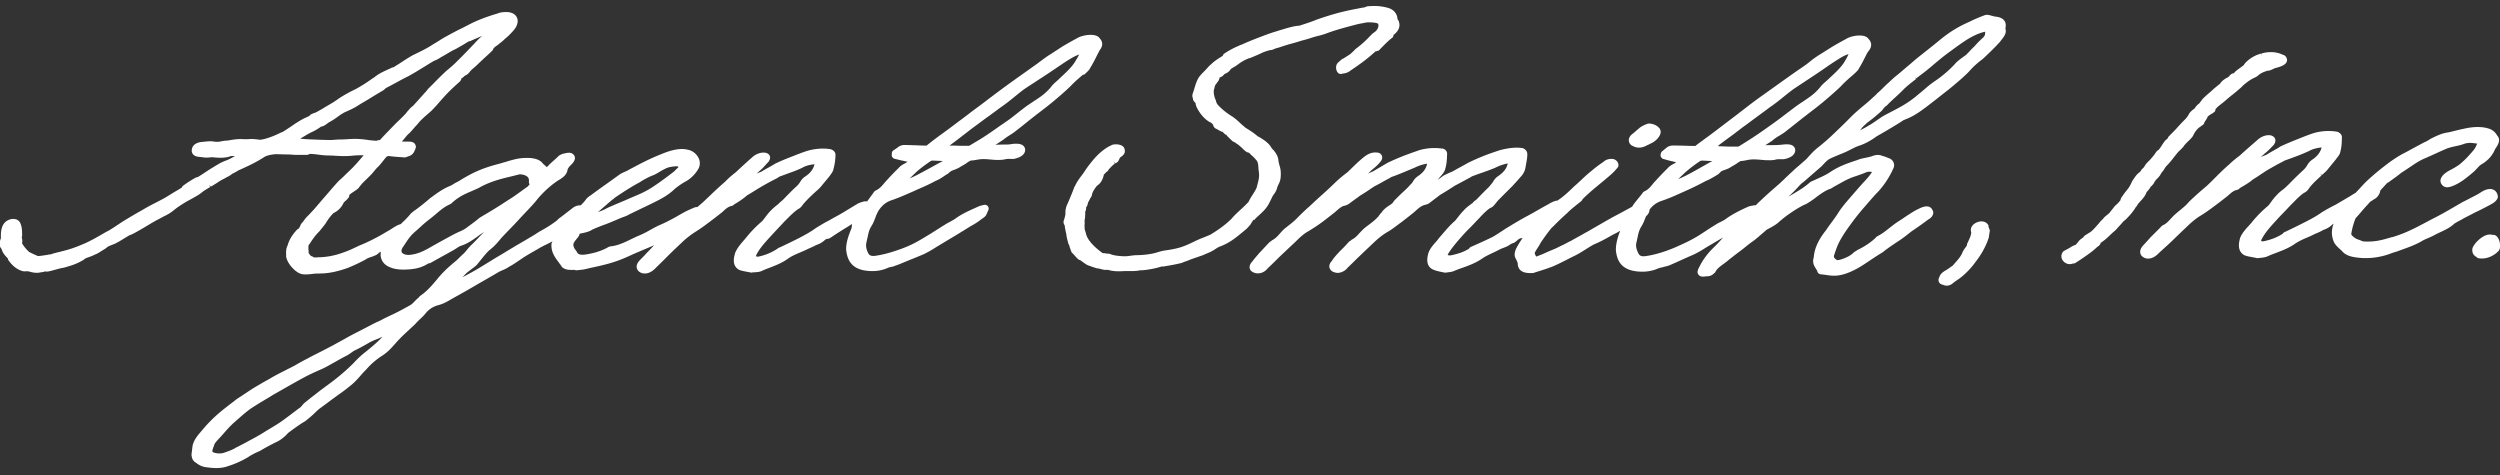
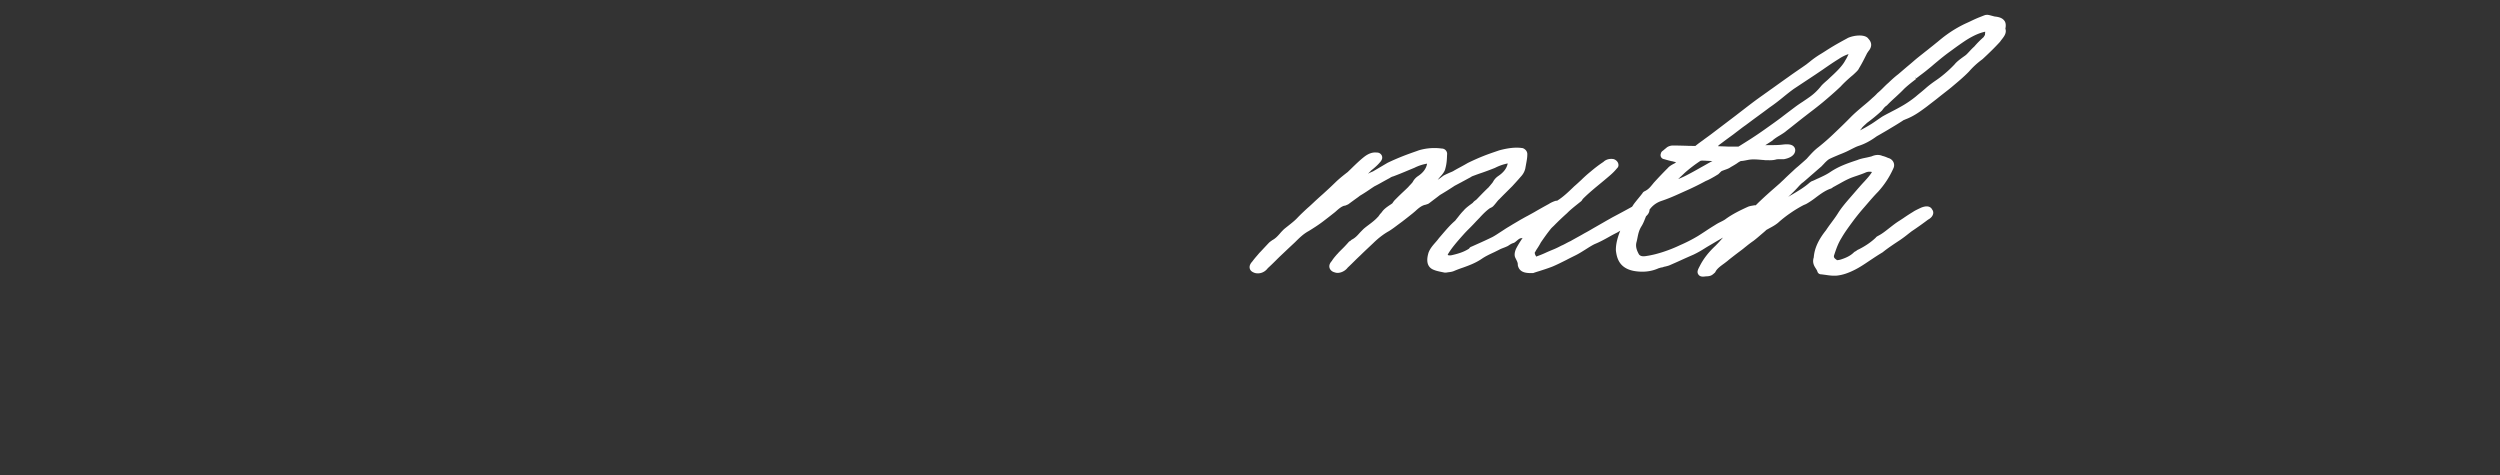
<svg xmlns="http://www.w3.org/2000/svg" width="200" height="38" fill="none">
  <rect width="100%" height="100%" fill="#333333" stroke="none" />
-   <path d="M159.089 18.078v-.016s-.016-.024-.016-.033c-.073-.145-.274-.386-.751-.298-.266.065-.484.218-.589.411a.543.543 0 00-.032.451c0 .025-.009.073-.009.089-.032.21-.137.427-.258.685l-.048.104s-.025.065-.025.081l-.016.105-.056.072c-.105.145-.226.298-.307.5-.105.274-.347.547-.598.83l-.169.193c-.057.04-.121.08-.186.129-.137.096-.282.201-.46.298-.226.145-.355.29-.404.45-.048.09-.137.267-.04.452a.38.38 0 00.299.193.76.76 0 00.323.08.735.735 0 00.428-.152c.193-.161.387-.29.581-.42a6.084 6.084 0 001.292-1.336 6.497 6.497 0 00.952-1.644.213.213 0 00.025-.104c.024-.04.056-.089.072-.17l.081-.523a.322.322 0 00-.032-.194 1.815 1.815 0 01-.081-.233h.024zm12.474-2.385a1.15 1.15 0 00.146-.274c0-.024.016-.04.024-.064a.11.11 0 00.032-.024l.089-.105a1.43 1.43 0 00.194-.274v-.016a.405.405 0 00.129-.113 1.04 1.04 0 00.162-.225.974.974 0 01.08-.13c.073-.096.121-.144.162-.184.056-.057.121-.121.234-.274l.024-.049a1.36 1.36 0 01.194-.274c.073-.088.097-.145.129-.193.024-.04.04-.072.097-.145.065-.08.105-.12.145-.161.041-.04.081-.08.146-.161.185-.21.258-.306.355-.435.056-.073.129-.161.258-.322.065-.09.146-.17.243-.258.096-.089.193-.186.282-.298a.175.175 0 00.04-.065.3.3 0 01.049-.056c.048-.056.073-.089.097-.113l.186-.185c.121-.113.25-.234.379-.42.153-.345.355-.595.614-.756.008 0 .024-.017.032-.024a.299.299 0 01.089-.065c.048-.032.145-.089.169-.217.033-.073.065-.105.097-.162a1.79 1.79 0 00.162-.273c0-.017.016-.04.016-.057.024-.024.056-.04.105-.08.08-.057.121-.089.169-.113.065-.032.129-.073.243-.161.08-.065.096-.13.096-.186 0 0 .017-.04.017-.056.048-.056.064-.072.129-.137l.04-.04.024-.024c.105-.089.17-.137.234-.186.097-.08.178-.137.356-.29.274-.241.428-.362.589-.491.154-.12.299-.242.59-.491.088-.073.129-.121.177-.17.049-.048.089-.088.186-.169l.105-.08c.056-.049.089-.073.186-.145a5.84 5.84 0 01.185-.121l.089-.049s.024-.016.04-.032c.138-.056.307-.137.453-.241.169-.17.387-.282.775-.403.048 0 .113 0 .201-.032.138-.049.202-.081.267-.113a.578.578 0 01.153-.065.417.417 0 00.121-.04h.025c.646-.17.742-.395.775-.491.04-.145 0-.234-.057-.347a.38.38 0 00-.266-.185c-.17-.089-.791-.363-1.704-.105l.049.186-.073-.178a2.75 2.75 0 00-.388.13c-.516.225-.92.603-1.001.789-.08.064-.218.169-.323.241-.234.17-.355.266-.411.339a6.766 6.766 0 00-.081.08c-.146 0-.234.097-.299.161-.04.049-.113.121-.178.178a.173.173 0 00-.105.04c-.331.201-.436.33-.484.427-.129.113-.202.169-.291.241-.08.065-.161.13-.315.266a4.428 4.428 0 01-.306.274c-.186.161-.356.306-.533.5l-.065.088c-.072.097-.137.186-.186.242-.129.089-.25.217-.331.354a1.084 1.084 0 01-.169.145 1.344 1.344 0 00-.258.25.154.154 0 00-.033.048 1.87 1.87 0 01-.307.444c-.218.209-.427.435-.678.716-.113.13-.234.25-.355.371l-.057.056c-.088.09-.169.178-.258.266a.212.212 0 00-.056.121l-.017.016c-.04.032-.072.065-.096.089-.009.008-.017.024-.025.032a.245.245 0 00-.097.08 6.192 6.192 0 00-.266.387 3.254 3.254 0 01-.242.339c-.121.048-.194.16-.283.298a.502.502 0 01-.072.096 4.827 4.827 0 01-.251.306 1.57 1.57 0 01-.194.202 1.91 1.91 0 00-.242.274l-.032.048c-.081.129-.129.218-.226.282-.032.024-.089.089-.097.129-.024.064-.121.145-.218.226a1.53 1.53 0 00-.129.12 3.267 3.267 0 00-.194.258c-.016.024-.04.056-.065.097a1.314 1.314 0 00-.177.314c-.024.048-.049.105-.121.225-.041.097-.17.258-.291.411-.105.13-.202.25-.266.355a.12.12 0 01-.017.04c-.024.024-.064.056-.096.121a.468.468 0 00-.073.21 2.384 2.384 0 01-.404.426c-.008.008-.024.017-.032.033-.073.08-.137.169-.234.29-.073.088-.146.185-.21.265a1.522 1.522 0 01-.202.178c-.121.096-.242.193-.315.306l-.048.048a1.686 1.686 0 00-.259.282l-.177.201c-.194.218-.428.492-.63.588l-.04.025s-.073.04-.105.072c-.146.08-.267.153-.315.258-.033.032-.065.048-.097.072a1.27 1.27 0 00-.242.202c-.089.113-.202.25-.291.346a.216.216 0 00-.097.024 1.477 1.477 0 00-.258.13l-.113.072c-.049.032-.097.056-.186.104-.081.04-.17.09-.291.162a.21.21 0 00-.048.04.577.577 0 00.048.79.68.68 0 00.485.209.642.642 0 00.242-.049c.064 0 .129 0 .178-.032.25-.145.476-.306.702-.459l.21-.145c.379-.266.646-.475.856-.685l.032-.024c.04-.024.097-.056.161-.129a.316.316 0 00.089-.177c.323-.21.557-.427.759-.628.121-.113.234-.226.38-.339.129-.12.169-.177.234-.25.032-.04.081-.088.137-.152.065-.065.121-.13.178-.194.064-.08.137-.169.282-.274.235-.225.574-.58.816-.974 0-.017.016-.024.016-.04a.615.615 0 00.161-.226c.105-.13.17-.202.235-.274.08-.089.169-.177.306-.37l.008-.017zm27.743.629c.161-.056.484-.298.524-.556v-.04c-.032-.339-.226-.484-.339-.54-.193-.097-.533-.129-1.065.226-.202.136-.517.29-.687.378-.121.065-.25.13-.387.202l-.065.032c-.121.064-.25.12-.371.193l-.582.338c-.468.274-.952.548-1.412.79-.259.129-.517.266-.776.403l-.072.04c-.307.161-.614.322-.921.475-.629.314-1.203.54-1.776.71h-.04c-.452.136-.824.24-1.187.297a4.717 4.717 0 01-1.122.04 5.09 5.09 0 00-.315-.128 1.163 1.163 0 01-.388-.194c-.218-.185-.25-.233-.202-.386.057-.37.162-.733.315-1.12 0-.008.024-.04.057-.073.137-.153.274-.306.436-.5.137-.16.282-.33.428-.482l.25-.282.089-.057c.121-.072.234-.153.355-.225.137-.089.363-.387.363-.612.17-.194.347-.38.517-.572.016-.009.024-.025.04-.033.016-.016.041-.04.057-.04a.2.2 0 00.089-.048c.113-.089.234-.17.355-.258.226-.161.452-.33.638-.484.234-.145.444-.29.662-.434.395-.266.767-.524 1.171-.693.282-.121.557-.25.831-.37l.041-.017c.323-.153.662-.306.976-.435.227-.08.461-.129.679-.177.258-.057.5-.113.718-.202.323-.088.574-.056.848-.016.057.008.113.016.145.016-.016.025-.032.065-.056.105a1.553 1.553 0 01-.315.508c-.347.41-.654.725-.961.982-.218.186-.492.339-.791.5-.089.048-.186.097-.283.161-.226.145-.492.363-.541.677 0 .048 0 .088.008.137.049.169.146.29.275.362.21.113.444.049.63-.016.662-.234 1.243-.733 1.711-1.128.105-.088.202-.193.307-.306.105-.113.21-.234.315-.298.436-.258.719-.524.937-.878.072-.105.121-.201.153-.282.032-.064.049-.113.105-.185.129-.194.428-.645.097-.983a1.155 1.155 0 00-.646-.548c-.557-.185-1.259-.177-2.075.016-.186.033-.388.089-.597.137-.227.057-.485.13-.719.161-.412.073-.783.242-1.187.443-.089.04-.161.089-.234.137-.105.065-.21.13-.371.194-.307.16-.606.322-.905.483-.29.161-.589.322-.904.483-.452.258-.896.556-1.397.951a21.1 21.1 0 00-1.275 1.071c-.235.21-.453.451-.646.661-.122.137-.259.274-.364.387-.161.096-.323.201-.484.298l-1.139.668c-.379.186-.694.363-1.073.588-.364.274-.848.532-1.268.75-.557.282-1.058.531-1.671.821a.38.38 0 00-.202.153c-.517.339-1.009.484-1.478.596-.137.033-.226 0-.25-.032 0 0 0-.04.048-.129.251-.5.703-1.007 1.187-1.53a16.3 16.3 0 01.533-.564c.186-.194.372-.387.533-.564l.266-.266c.283-.29.55-.564.856-.773a.865.865 0 00.348-.282 4.14 4.14 0 01.411-.5c.202-.21.436-.419.654-.62l-.129-.145.162.113c.129-.113.25-.226.387-.363.113-.137.226-.274.355-.435l.073-.088c.089-.105.17-.21.275-.339.032-.04.064-.088.096-.128.113-.145.251-.315.275-.476.113-.395.129-.805.129-1.12a.4.4 0 00-.105-.346.549.549 0 00-.371-.185 4.217 4.217 0 00-1.809.137c-.395.129-.775.282-1.195.45l-.105.041c-.42.17-.839.338-1.324.564-.177.12-.379.234-.581.346l-.032.016c-.178.105-.372.21-.525.315-.178.064-.323.12-.452.185.105-.097.21-.185.314-.282.194-.153.348-.298.493-.451l.234-.242c.065-.088.202-.29.113-.507-.089-.21-.307-.258-.387-.274-.339-.04-.735.104-1.042.394l-.379.33c-.331.29-.679.589-.977.87-.364.275-.638.5-.905.758-.387.33-.734.677-1.082 1.023-.234.234-.476.483-.718.701-.509.427-.937.806-1.413 1.265-.178.233-.436.435-.694.652a7.53 7.53 0 00-.38.323c-.137.112-.258.25-.363.362-.186.201-.339.37-.557.483 0 0-.041.024-.049.024a.72.72 0 00-.218.186l-.823.822c-.154.185-.364.402-.574.636l-.064.072c-.145.202-.194.387-.145.564.032.113.121.266.387.37.073.017.153.033.226.033.38 0 .67-.242.848-.427.161-.153.323-.298.484-.443l.049-.048c.185-.161.363-.33.541-.5l.282-.274c.251-.241.501-.483.767-.733.356-.346.775-.74 1.228-1.007.355-.217.71-.467 1.082-.749l.088-.064c.307-.234.622-.468.953-.733l.089-.073c.21-.193.436-.395.702-.443a.278.278 0 00.113-.048c.041-.024.073-.057.121-.097l.017-.016c.331-.193.742-.427 1.033-.685.21-.12.404-.25.589-.378.186-.121.372-.25.574-.371.403-.234.815-.467 1.259-.693.089-.056.17-.088.299-.129.129-.048.266-.096.396-.145.419-.153.847-.314 1.34-.54.315-.185.686-.257 1.025-.298-.08.38-.339.71-.775 1a1.276 1.276 0 00-.355.394 1.71 1.71 0 01-.412.492c-.307.29-.67.636-1.017.998l-.307.299c-.081.072-.17.153-.283.233a3.02 3.02 0 00-.436.395 4.488 4.488 0 00-.444.54 3.2 3.2 0 01-.242.314 9.44 9.44 0 00-1.332 1.353c-.073.089-.162.185-.242.274-.259.282-.525.58-.67.943-.081.306-.275 1.015.306 1.37.008 0 .041.023.049.023.194.08.428.113.662.161.097.017.194.033.283.057.04.008.088.016.121.008l.169-.016c.234-.024.452-.049.646-.145.21-.097.428-.177.646-.258.501-.193 1.025-.387 1.526-.741.307-.202.622-.347.969-.492a8.13 8.13 0 00.476-.217c.097-.049.202-.097.323-.145.121-.049.234-.105.372-.177.056-.04.121-.065.201-.097.097-.04.202-.08.283-.137.129-.064.226-.153.307-.226.056-.048.097-.088.137-.104-.194.531-.178 1.039.057 1.53.121.202.282.347.444.5.064.056.129.12.169.153.347.443 1.009.523 1.607.564.759.04 1.566-.08 2.309-.363.081-.04.21-.072.331-.113.081-.024.162-.048.25-.08.13-.048.259-.097.396-.145.42-.153.945-.338 1.461-.628.146-.097.34-.178.558-.274a5.6 5.6 0 00.54-.258c.138-.073.275-.137.445-.218.379-.177.775-.362 1.081-.66.194-.13.388-.226.598-.338.186-.113.371-.202.557-.299.153-.08.307-.153.428-.225a24.44 24.44 0 001.397-.71l-.008-.007zm.355 2.521a.401.401 0 00-.218-.056h-.057a.783.783 0 00-.306-.017c-.509.057-1.155.701-1.284 1.096-.065.403.137.588.299.677.121.137.282.137.5.137.452 0 1.001-.266 1.316-.637.008-.016.041-.056.041-.072.121-.29.04-.919-.291-1.12v-.008zM86.73 5.978c.049-.048.097-.089.146-.137.137-.129.282-.258.339-.403.25-.403.444-.805.646-1.208.048-.065.072-.137.097-.193.202-.242.363-.605.008-.983-.25-.387-1.163-.298-1.671-.065l-.049.024c-.315.17-.71.387-1.066.597-.194.112-.38.233-.573.362l-.048.032c-.154.097-.3.194-.444.29-.34.202-.614.411-.92.637l-.203.153c-.218.16-.444.314-.67.475l-.04.032c-.25.178-.493.347-.727.516-.388.274-.767.548-1.146.822l-.25.185c-.283.21-.566.419-.849.636l-.056.04c-.162.121-.315.242-.476.363l-.493.37c-.299.218-.59.436-.88.661-.202.153-.412.314-.622.467-.25.186-.5.379-.75.564-.162.121-.332.242-.493.363l-.057.04c-.153.113-.306.218-.452.33-.315.234-.621.468-.904.701-.266 0-.54-.008-.84-.024-.323-.008-.646-.024-.969-.024a.834.834 0 00-.54.225l-.3.202a.28.28 0 00-.128.201c0 .024 0 .065-.008.13a.305.305 0 00.234.345l.105.025c.226.056.468.12.63.145.104.032.193.048.29.056-.048.04-.089.072-.137.105-.226.113-.42.225-.557.386-.372.363-.743.75-1.106 1.16l-.049.057c-.202.242-.363.435-.678.596-.04.024-.145.072-.202.193l-.266.363-.04.056-.195.266a1.129 1.129 0 00-.234 0s-.403.097-.581.218l-.573.346c-.186.113-.364.226-.557.338-.186.113-.38.218-.574.323-.193.104-.387.217-.557.314-.25.12-.46.25-.686.386l-.065.04a4.795 4.795 0 00-.29.178c-.347.258-.8.507-1.236.741-.54.274-1.017.508-1.639.798a.385.385 0 00-.185.104 4.305 4.305 0 01-1.47.62c-.129.033-.226 0-.25-.032 0 0 0-.032.048-.12.243-.492.71-1.008 1.171-1.507.17-.185.34-.37.517-.556.178-.193.363-.378.517-.556l.21-.21c.298-.297.58-.58.904-.805.153-.064.234-.169.298-.241l.033-.04c.105-.154.266-.323.412-.476.226-.233.476-.467.726-.693l.049-.04c.089-.08.177-.161.274-.266l.695-.838.072-.096c.113-.161.25-.339.275-.508a4.42 4.42 0 00.161-1.087.417.417 0 00-.105-.339.57.57 0 00-.38-.185c-.532-.08-1.194-.024-1.767.145-.453.145-.889.322-1.3.483-.396.153-.8.315-1.268.54-.177.113-.38.226-.565.33a7.252 7.252 0 00-.557.323 4.202 4.202 0 00-.363.145c.08-.073.161-.145.234-.218.177-.137.306-.282.436-.427.072-.08.137-.153.258-.274.08-.113.21-.29.121-.5-.08-.2-.29-.24-.38-.257-.347-.04-.742.105-1.033.379-.42.37-.888.797-1.308 1.192a7.433 7.433 0 00-.864.765c-.42.363-.807.725-1.178 1.08-.202.193-.412.394-.614.58l-.412.354c-.048 0-.105 0-.161.016-.017 0-.057.016-.081.024-.242.105-.493.21-.76.347l-.233.129c-.59.338-1.195.684-1.841.95-.259.121-.5.258-.735.387a7.324 7.324 0 01-1.01.491c-.16.073-.322.154-.492.234-.492.242-1.009.483-1.526.556a.679.679 0 00-.347.105c-.549.306-1.114.443-1.55.523-.646.13-.807 0-.872-.113a1.577 1.577 0 00-.161-.241.79.79 0 01-.081-.121c-.105-.242-.121-.37.137-.669.024-.04.057-.072.089-.113.056-.064.105-.128.145-.193a.231.231 0 00.04-.153s.041-.04.21-.064c0 0 .04-.008.049-.008.283-.065.549-.13.759-.274.274-.13.565-.242.864-.355l.323-.12a33.5 33.5 0 001.082-.452l.185-.072c.186-.065.372-.13.501-.218.323-.16.638-.306.945-.459l.274-.129c.267-.129.541-.258.824-.402.524-.258 1.082-.556 1.55-1 .234-.209.565-.443.864-.612a2.692 2.692 0 001.041-.974.922.922 0 00.081-.903 1.235 1.235 0 00-.912-.709c-.719-.169-1.55.137-2.116.371a17.37 17.37 0 00-1.283.572c-.243.12-.485.242-.719.37l-.54.282c-.106.073-.243.13-.38.194-.09.04-.17.072-.291.137-.234.16-.468.33-.702.5l-.517.37c-.412.29-.824.588-1.203.87a1.412 1.412 0 00-.347.29c-.113.177-.283.346-.436.5a.958.958 0 00-.606.184c-.13.097-.258.202-.42.323-.194.153-.404.314-.597.459-.105.064-.17.137-.242.201a.954.954 0 01-.162.137c-.38.282-.816.548-1.308.814-.25.17-.484.314-.791.491-.234.145-.477.282-.735.435a14.16 14.16 0 00-.59.347l-.363.217c-.315.194-.637.387-.952.572-.202.121-.396.242-.59.363l-.056.032c-.218.137-.444.274-.67.41-.412.25-.856.492-1.252.702l-.121.064c.048-.048.089-.097.137-.145a2.26 2.26 0 01.46-.403c.057-.056.138-.113.227-.177.137-.105.282-.21.363-.322.097-.113.186-.226.282-.347.235-.29.453-.572.719-.805.355-.266.606-.572.832-.838l.056-.072c.194-.21.388-.411.581-.613l.049-.048c.17-.177.347-.355.517-.54l.315-.338c.201-.218.403-.435.605-.645.29-.306.63-.66.904-1.023.517-.588 1.034-1.055 1.623-1.442.307-.169.662-.418.727-.813.024-.145.153-.298.363-.492.097-.12.267-.314.226-.547a.399.399 0 00-.177-.258c-.178-.137-.404-.089-.59-.049l-.161.033c-.218.072-.355.153-.412.225-.105.105-.218.202-.323.298-.113.097-.226.202-.363.33-.065.073-.13.146-.226.226a2.01 2.01 0 00-.194-.185.724.724 0 01-.113-.105c-.242-.33-.678-.41-1.001-.443h-.04a4.15 4.15 0 00-1.05.072 8.758 8.758 0 00-.864.234c-.202.056-.412.121-.622.177-.678.178-1.227.363-1.703.58-.574.25-1.123.588-1.535.838a2.764 2.764 0 00-.38.21 1.051 1.051 0 01-.225.12c-.573.234-1.017.556-1.453.879l-.146.104a16.895 16.895 0 01-1.122.902l-.049.033c-.105.072-.21.153-.363.282a6.365 6.365 0 01-.694.733l-.113.12c-.137.04-.283.097-.444.194-.13.072-.194.12-.259.161a4.846 4.846 0 01-.29.177l-.138.08s-.072.041-.153.09c-.38.233-.815.459-1.163.628a9.63 9.63 0 01-.67.306l-.04.016c-.178.072-.347.153-.517.234a8.83 8.83 0 01-1.413.547 5.94 5.94 0 01-1.47.226c-.056 0-.088 0-.129.008-.064.008-.282.008-.322-.024a.276.276 0 00-.146-.073c-.04-.008-.097-.064-.226-.25v-.064c0-.064 0-.137-.016-.201v-.331c.049-.072.097-.145.153-.225.194-.298.42-.628.727-.918.065-.089.137-.17.218-.274.105-.13.218-.266.307-.403a4.34 4.34 0 01.54-.725.545.545 0 01.138-.097 1.642 1.642 0 00.727-.773c.064-.089.097-.113.153-.161a1.71 1.71 0 00.234-.242.259.259 0 00.065-.153c.016-.08.016-.097.08-.145.098-.08.194-.137.308-.217a3.78 3.78 0 00.306-.218c.016-.016.057-.048.065-.064.08-.121.266-.339.339-.42a.215.215 0 00.048-.04c.049-.056.13-.129.235-.233.193-.185.411-.403.532-.548l.105-.129c.073-.088.105-.129.21-.242.178-.16.307-.33.452-.507.09-.113.178-.234.3-.363.023-.032.128-.072.193-.072.218.04.807.089 1.074.097.145.04.315.016.46-.065a.71.71 0 00.541-.507c.13-.202.08-.363.04-.435-.12-.242-.395-.242-.621-.242-.226 0-.34 0-.453-.008l.017-.024c.097-.097.177-.194.258-.298.097-.121.186-.234.347-.363.113-.12.21-.234.331-.37.09-.105.178-.202.299-.33.242-.315.54-.573.84-.83.097-.081.185-.162.29-.258.348-.355.485-.524.654-.717.121-.137.259-.298.509-.564.283-.306.759-.75 1.074-1.023a.62.62 0 00.153-.266V6.26c.049-.024.138-.065.21-.153 0-.008.016-.016.024-.032a1.04 1.04 0 00.218-.121c.121-.089.17-.161.21-.21.016-.016.024-.04.057-.072a2.98 2.98 0 01.274-.25c.065-.056.138-.12.267-.242.411-.394.525-.499.783-.733l.371-.346a.49.49 0 00.146-.234c.129-.129.193-.169.274-.225a1.96 1.96 0 00.242-.194c.122-.08.291-.233.404-.346.234-.185.468-.419.703-.693.282-.338.37-.676.266-.966-.089-.242-.323-.411-.63-.46-.226-.04-.702-.024-.96.105-.816.234-1.631.548-2.245.87-.29.153-.485.25-.646.33l-.073.033c-.274.137-.476.241-.993.523-.371.202-.517.29-.71.42-.105.064-.234.144-.453.273-.444.298-.936.54-1.42.773l-.186.089a15.57 15.57 0 00-.88.54l-.033.024c-.17.113-.355.225-.662.419a.381.381 0 00-.137.032c-.121.064-.242.113-.363.17-.29.136-.598.273-.92.507a.244.244 0 00-.065.064c-.226.137-.355.234-.485.322a9.108 9.108 0 01-.654.42 6.606 6.606 0 01-.654.354c-.161.08-.347.177-.694.378a6.801 6.801 0 00-.549.355c-.13.088-.25.177-.517.33l-.412.242c-.193.12-.314.193-.678.395a.798.798 0 01-.186.08c-.064.024-.145.048-.274.113a.312.312 0 00-.13.12c-.104.057-.177.09-.25.122-.12.056-.25.112-.484.25a8.591 8.591 0 00-.646.418l-.04.024c-.234.161-.493.33-.751.492-.04 0-.073.016-.113.032-.622.322-1.365.572-1.704.58-.177-.032-.637-.089-.888-.048h-.428c-.395-.033-.864.04-1.235.112h-.137l-.242.033c-.275.056-.46.096-.776.04-.234-.04-.565 0-.856.032l-.169.016c-.541.097-.67.403-.694.58a.47.47 0 00.08.379c.113.153.3.201.485.225.072 0 .153.017.25.025.113.016.234.032.34.032.136 0 .21-.008.282-.016.056 0 .105-.016.194-.008h.072c.412.04.92.08 1.373-.08.064-.033.089-.025.153-.025h.219c-.073.048-.162.097-.275.161-.226.12-.356.17-.477.217a3.467 3.467 0 00-.605.29c-.5.299-.719.436-.993.62-.162.106-.34.226-.63.404a.368.368 0 00-.162.04 8.97 8.97 0 00-1.025.66.366.366 0 00-.089.137c-.194.121-.315.194-.436.266l-.072.04c-.138.081-.291.178-.566.347-.226.145-.516.298-.904.5-.266.136-.573.29-.912.483-.259.153-.428.25-.59.338a52.3 52.3 0 00-.928.548c-.355.21-.533.338-.719.459-.185.12-.355.242-.718.46-.194.096-.259.136-.372.2l-.226.13c-.347.2-.735.427-1.292.684-.605.258-1.17.484-1.913.653a.497.497 0 00-.097.04h-.057c-.185.048-.298.073-.492.129-.024 0-.049.016-.065.024a.995.995 0 01-.177.048.882.882 0 00-.218.033c-.04.008-.065.016-.121.016-.17.032-.485.072-.63.08-.17-.072-.485-.217-.695-.322a2.888 2.888 0 01-.573-.693c0-.024.008-.056.008-.088a.808.808 0 00-.04-.395.462.462 0 00.032-.113c.008-.064 0-.129 0-.177 0-.427-.064-.967-.403-1.12-.21-.096-.477-.08-.711.032a.934.934 0 00-.5.613c-.081.225-.09.547-.081.838-.065.152-.138.434-.073.652.04.105.089.161.13.21.064.273.241.49.5.757 0 .056.024.104.056.153.226.314.606.74 1.187.87.065.016.121 0 .186 0h.194l.088.024c.25.064.558.153.977.048.113 0 .194-.032.243-.048.032-.008.04-.008.064-.016.137.056.372-.016 1.066-.21.113-.032.178-.04.25-.056.073-.016.146-.024.291-.064l.13-.04c.33-.097.75-.218 1.291-.532a.268.268 0 00.113-.097l.048-.024c.049-.024.097-.049.154-.073a4.36 4.36 0 00.702-.282c.097-.032.17-.08.331-.177l.033-.024c.08-.049.193-.121.347-.21.08-.056.129-.088.17-.128.056-.049.096-.09.613-.282.323-.162.46-.25.622-.347.105-.064.218-.137.428-.258a.215.215 0 00.048-.04c.065-.024.113-.048.153-.064.13-.057.227-.089.46-.226.38-.21.525-.298.743-.427.122-.072.259-.153.485-.29.315-.185.452-.258.622-.346.113-.057.234-.121.436-.234a.677.677 0 00.153-.072c.032-.016.08-.049.162-.089.25-.153.363-.25.484-.346.089-.073.186-.145.371-.274.097-.065.428-.282.751-.46.331-.177.34-.185.678-.378.218-.129.315-.21.396-.274.073-.056.145-.113.299-.21.17-.104.274-.16.363-.217l-.097-.17.145.138c.138-.073.25-.145.533-.322.138-.105.315-.202.46-.274.106-.057.202-.105.283-.161.17-.065.323-.178.46-.282l.025-.016s.032-.008.048-.016c.145-.073.21-.113.29-.162.057-.032.106-.064.21-.112l.186-.081c.541-.25 1.163-.532 1.833-.975.267-.12.533-.16.751-.185.194-.016.452 0 .735.008.097 0 .194 0 .29.008.138 0 .267 0 .404.016.089 0 .178.016.283.016h.872c.097 0 .177-.04.266-.08h.016c.331.016.509.04.678.064.202.024.404.057.824.065.17 0 .34.008.541.024.21.008.428.024.646.024.347 0 .525-.016.694-.032.162-.016.315-.033.63-.033h.266c-.113.137-.201.234-.29.339a10.263 10.263 0 01-.945.999l-.04.04c-.065.064-.146.137-.259.25-.12.12-.201.193-.266.25-.105.096-.194.169-.38.378-.258.29-.37.419-.508.58-.097.113-.202.242-.388.451-.21.242-.323.37-.436.508-.113.129-.218.258-.452.523-.161.178-.218.234-.307.33l-.185.194c-.146.137-.25.274-.331.387a1.68 1.68 0 01-.17.21.307.307 0 00-.089.152c-.016.032-.032.073-.048.113a.682.682 0 00-.08.145s-.017.016-.066.04a.483.483 0 00-.08.057c-.38.394-.646.83-.76 1.264-.128.25-.128.484-.12.725v.178s0 .024.008.04c.097.387.347.757.759 1.104l.064.04c.178.145.42.233.638.233.315 0 .476-.016.638-.04.145-.016.274-.032.557-.032.88 0 1.631-.226 2.26-.443a14.2 14.2 0 001.406-.66c.202-.138.323-.17.468-.218.04-.016.08-.024.145-.049.049-.024.081-.032.113-.048.065-.024.113-.04.226-.113a.373.373 0 00.13-.12l.161-.097v.064c-.08.508.202.975.719 1.176.484.218 1.073.21 1.542.178.46-.033 1-.121 1.542-.476a.404.404 0 00.202-.056c.476-.266.952-.532 1.405-.781l.363-.202c.105-.056.194-.12.29-.177.122-.08.235-.161.348-.193.525-.17.928-.46 1.332-.75.121-.088.242-.177.363-.257.057-.04.113-.073.162-.113a16.4 16.4 0 01-.396.41l-.089.097c-.137.145-.266.282-.395.411a4.377 4.377 0 00-.5.532c-.09.105-.17.21-.267.298-.113.105-.218.201-.315.298-.13.129-.25.25-.396.363-.63.523-1.057.95-1.429 1.417-.347.411-.775.927-1.316 1.29a.513.513 0 00-.073.064l-.024.032c-.04.048-.048.056-.064.072a2.933 2.933 0 00-.323.307c-.105.104-.202.209-.307.265l-.04.025c-.372.201-.751.419-1.13.604-.138.072-.284.137-.42.201-.275.129-.542.258-.792.395-.08.04-.161.08-.258.12a7.54 7.54 0 00-.444.218c-.259.137-.525.274-.808.42-.452.233-.92.466-1.364.724-.121.065-.243.137-.364.201l-.105.057c-.145.08-.298.161-.436.242-.355.185-.71.37-1.073.555-.348.178-.703.355-1.042.54-.307.153-.622.33-.928.508l-.13.072c-.185.097-.38.194-.573.29l-.089.049c-.428.217-.872.434-1.275.684-.501.274-.953.54-1.405.814l-.97.644a3.582 3.582 0 00-.484.347l-.185.137c-.372.29-.727.556-1.066.854a10.91 10.91 0 00-1.139 1.144c-.048.064-.105.12-.177.209-.315.363-.606.7-.727 1.168-.024.129-.032.242-.048.363-.008.104-.024.209-.04.322-.009.048 0 .113 0 .129.024.153.056.346.242.507l.105.073c.21.153.452.322.831.362.242.032.509.065.791.065.356 0 .679-.049.977-.162a7.353 7.353 0 001.583-.716c.283-.186.533-.315.912-.476a18.85 18.85 0 011.486-.797c.299-.17.59-.411.791-.653.315-.233.63-.467.993-.709.049-.04.121-.08.202-.128.121-.073.25-.145.331-.234a7.29 7.29 0 00.63-.548l.032-.032c.105-.105.218-.202.299-.274.363-.258.71-.524 1.058-.782l.145-.104c.13-.097.266-.194.395-.29l.049-.032c.25-.178.517-.371.743-.564.371-.274.67-.597.952-.927a7.22 7.22 0 01.42-.45 5.932 5.932 0 011.349-1.153c.387-.258.662-.564.969-.91.113-.129.226-.258.355-.387.25-.266.54-.523.815-.781l.065-.065c.13-.112.258-.233.404-.378.088-.105.201-.218.339-.347.17-.16.347-.33.484-.507a1.89 1.89 0 01.977-.62c.42-.113.735-.29 1.098-.508.202-.113.404-.226.622-.346l.113-.065c.178-.096.347-.193.517-.29.234-.137.476-.274.718-.419l1.05-.604c.242-.137.484-.282.718-.419.105-.064.218-.104.34-.16.169-.073.339-.146.468-.25.315-.162.605-.363.864-.54.088-.057.17-.113.25-.17.29-.193.614-.378.936-.563.17-.097.34-.194.485-.282a18 18 0 01.42-.218l.04-.016c.162-.08.331-.161.5-.258.009 0 .025-.016.033-.024a.497.497 0 00-.105.37c0 .556.299.951.565 1.314.09.12.178.233.25.354a.52.52 0 00.065.073c.17.145.476.201.581.185.122.024.25.016.364 0 .048.024.105.04.185.04l.17-.016c.234-.024.452-.048.654-.105.17-.04.331-.08.5-.112l.106-.025c.371-.08.75-.169 1.13-.274.581-.16 1.138-.37 1.704-.636.436-.201.888-.387 1.364-.588l.533-.226.056-.032c-.056.065-.12.121-.177.186-.137.145-.267.282-.428.443a5.895 5.895 0 01-.323.346l-.04.04c-.09.089-.178.177-.283.298-.145.194-.194.379-.137.556.032.113.12.266.387.37.372.097.727-.023 1.074-.37.178-.177.355-.346.533-.523l.073-.073.412-.41.185-.186c.275-.266.55-.532.848-.806a6.943 6.943 0 011.22-.966c.387-.242.734-.5 1.065-.75.33-.25.662-.499 1.01-.78l.08-.073c.218-.202.428-.387.686-.435a.318.318 0 00.105-.04c.032-.025.073-.049.113-.09l.024-.015c.38-.218.743-.476.993-.701.186-.105.356-.21.533-.322l.146-.09a20.973 20.973 0 011.72-.959l.08-.055c.073-.048.113-.08.202-.105.145-.056.29-.105.436-.161l.08-.032c.372-.13.76-.266 1.204-.475.307-.186.678-.258.993-.29-.08.378-.323.708-.743.982a1.222 1.222 0 00-.363.37 1.753 1.753 0 01-.404.484c-.34.314-.678.669-.985.983-.048.048-.097.089-.153.137-.057.04-.105.089-.162.145a2.742 2.742 0 01-.266.226c-.162.137-.323.273-.428.394-.17.17-.307.347-.436.524-.089.12-.178.233-.242.306a9.61 9.61 0 00-1.3 1.337 3.463 3.463 0 00-.146.178l-.032.032c-.266.306-.533.62-.686.999-.105.37-.267.99.282 1.329a.1.1 0 01.04.024c.194.073.412.113.622.153.105.016.21.04.291.056.04.009.089.017.113 0 .073-.008.145-.016.218-.016.202-.016.404-.024.59-.12.201-.09.395-.17.597-.242.5-.194 1.025-.395 1.518-.757.282-.194.59-.323.928-.468.162-.072.323-.137.493-.217.097-.049.202-.097.33-.153a6.69 6.69 0 00.348-.161c.049-.033.113-.057.194-.089.097-.04.202-.08.282-.129.114-.064.21-.137.291-.21.113-.096.162-.128.259-.128.161-.024.258-.105.33-.153.38-.258.84-.548 1.317-.838.105-.073.21-.137.314-.201a.847.847 0 00-.024.193c-.008.072-.016.145-.04.193-.21.508-.428 1.096-.412 1.676.073.644.29 1.418 1.397 1.643.767.137 1.397.057 1.994-.217l.121-.033c.162-.04.21-.032.267-.056.064-.032.129-.048.21-.08a4.79 4.79 0 00.266-.097l.993-.411.049-.016c.298-.12.589-.242.896-.37a8.97 8.97 0 00.985-.556c.25-.154.508-.307.759-.46l.767-.459c.234-.137.444-.274.662-.403.21-.129.42-.265.638-.394.315-.17.573-.339.791-.516.032-.032.073-.056.113-.08.097-.065.21-.137.283-.258.04-.073.08-.153.113-.242.016-.048.04-.097.064-.145a.306.306 0 00-.032-.33.302.302 0 00-.315-.105l-.105.024a1.84 1.84 0 00-.38.121l-.25.113c-.516.233-1.05.475-1.526.822-.129.096-.298.185-.46.273-.13.073-.266.137-.371.21-.25.153-.493.306-.743.467-.218.137-.428.274-.646.403l-.097.056c-.436.266-.848.516-1.308.725-.484.226-.96.387-1.364.516a9.07 9.07 0 01-1.413.338c-.323.049-.453-.024-.55-.129-.201-.354-.258-.668-.177-.982.032-.13.056-.258.089-.387.064-.322.12-.596.315-.894.137-.226.226-.451.306-.669a3.08 3.08 0 01.25-.548c.17-.258.461-.628 1.002-.822.549-.177 1.098-.426 1.583-.636l.258-.113c.153-.072.315-.145.5-.225a14.8 14.8 0 001.244-.596c.25-.097.452-.234.654-.37.089-.065.186-.122.307-.194.016 0 .024-.016.032-.024a1.31 1.31 0 01.274-.21 2.23 2.23 0 01.21-.08c.162-.065.307-.121.444-.21a3.21 3.21 0 01.243-.145c.096-.056.193-.105.314-.193.065-.065.162-.113.315-.194.162 0 .323-.032.46-.056l.203-.032c.298-.049.654-.016 1.009.016l.315.024h.145c.186 0 .363.008.646-.056.097-.033.282-.024.412-.024h.242c.525-.097.864-.33.912-.645a.443.443 0 00-.105-.37c-.177-.21-.557-.234-1-.17a1.779 1.779 0 01-.284.033c-.339 0-.653.008-.977.024.186-.121.364-.234.533-.347 0 0 .017-.016.033-.024s.032-.024.048-.032a4.86 4.86 0 01.517-.363c.194-.12.387-.25.549-.386.266-.202.525-.411.783-.62l.121-.097c.178-.145.364-.29.55-.435.153-.121.314-.242.492-.379.306-.233.654-.5.969-.765.395-.33.912-.765 1.413-1.249.29-.314.662-.636 1-.918l.082.008zm-11.303 6.904c-.162.088-.331.177-.493.266l-.088.048c-.477.266-.97.532-1.462.79-.202.104-.412.2-.613.29a6.04 6.04 0 00.234-.226c.097-.097.202-.186.282-.274.356-.314.743-.604 1.211-.918.025 0 .049 0 .065-.008.137 0 .283 0 .444.016.137 0 .275.008.42.016zm10.916-8.555a3.175 3.175 0 01-.275.499c-.25.483-.815.999-1.243 1.394-.08.088-.178.169-.283.265-.153.137-.323.282-.436.444a4.36 4.36 0 01-.888.821c-.177.13-.355.242-.549.37-.177.122-.355.234-.54.363-.267.202-.534.403-.792.613l-.371.29c-.267.209-.55.394-.816.58l-.048.032c-.105.072-.218.145-.323.225-.412.29-.76.532-1.139.774-.306.193-.621.378-.944.572l-.162.096h-.759c-.21-.016-.412-.016-.621-.016h-.186c.056-.048.121-.096.186-.145l.355-.266a96.95 96.95 0 001.025-.789c.186-.145.38-.29.582-.435.282-.21.573-.427.871-.645l.097-.064c.331-.242.67-.491.97-.717.411-.274.782-.58 1.122-.854.266-.217.54-.443.815-.636.275-.186.565-.37.848-.556l.145-.097c.25-.16.5-.322.743-.483l.686-.46c.38-.257.775-.531 1.163-.765.25-.16.509-.29.791-.394l-.024-.016zM47.814 16.99c.226-.201.46-.403.702-.612l.073-.064c.13-.113.267-.226.396-.339a.507.507 0 00.17-.137l.153-.105c.59-.394 1.203-.797 1.857-1.144.315-.209.702-.418.993-.531.242-.089.428-.201.613-.314.138-.08.259-.161.428-.234.267-.153.566-.177.88-.21h.065c.048 0 .105.025.137.065-.105.105-.242.234-.347.346-.46.355-1.01.774-1.599 1.168-.371.25-.75.46-1.146.637-.363.161-.719.306-1.066.46l-.089.04c-.38.16-.767.322-1.154.49-.25.105-.412.194-.598.29-.17.065-.323.13-.476.186l.008.008zm-5.442-2.247s-.08.096-.153.177l-.34.242c-.387.281-.782.58-1.227.845-.67.443-1.356.87-2.066 1.281l-.105.065a1.551 1.551 0 00-.17.112c-.194.17-.452.363-.71.548l-.283.21c-.17.137-.404.241-.646.346-.089.04-.17.08-.275.129a80.91 80.91 0 00-2.131 1.176c-.468.258-.88.435-1.365.5-.38.064-.662-.04-.75-.178-.081-.129 0-.298.08-.427l.154-.225c.234-.363.46-.701.831-1.015.113-.097.218-.194.323-.29l.049-.04a9.87 9.87 0 01.88-.742l.42-.346c.355-.306.694-.588 1.138-.781.016 0 .024-.008.032-.016.04-.033.081-.065.113-.097a4.223 4.223 0 011.017-.685c.17-.08.348-.161.526-.234.201-.088.411-.177.621-.281.678-.387 1.373-.605 2.027-.774l.226-.056c.339-.08.67-.161.977-.242.42.008.726.177.743.41 0 .025 0 .05.016.073v.025s-.008.048-.008.056c-.017.08.008.17.064.242l-.008-.008zm-11.941-3.57c-.016.009-.04.017-.049.025-.008 0-.016.016-.024.016a.337.337 0 00-.218.048 6.204 6.204 0 01-.75-.072 7.573 7.573 0 00-.937-.08c-.186 0-.396.008-.614.024-.186.008-.363.024-.54.024-.267 0-.413.016-.542.024a3.054 3.054 0 01-.509.016c-.452-.008-.613-.016-.864-.024l-.565-.024c-.38-.016-.549-.033-.75-.049h-.057l.476-.29c.13-.072.178-.104.259-.145l.153-.08a4.16 4.16 0 00.791-.46.666.666 0 00.291-.104c.105-.065.162-.113.226-.161.024-.016.049-.04.08-.065.025 0 .05-.016.073-.032.331-.185.493-.306.638-.41.13-.097.267-.194.525-.347l.105-.048c.234-.105.662-.29.985-.5l.049-.032c.08-.048.088-.056.193-.12.477-.275.695-.412.945-.565.194-.12.404-.25.791-.475a.784.784 0 00.186-.137.476.476 0 01.065-.056.606.606 0 01.161-.097c.04-.024.08-.04.08-.04l.647-.347c.274-.153.46-.25.944-.5.025 0 .04-.015.049-.023.638-.363.872-.516 1.219-.725.194-.121.42-.266.807-.492.033 0 .065-.016.081-.024.153-.064.21-.105.29-.153a.977.977 0 00.13-.08c.25-.138.388-.218.533-.307.137-.08.258-.153.508-.29.017 0 .04-.016.049-.016.202-.105.266-.137.38-.21l.185-.104c.17-.097.267-.153.363-.218.073-.04.138-.088.243-.145.04 0 .088-.008.12-.024.348-.153.655-.29.937-.403a6.148 6.148 0 00-.355.323l-.17.185c-.484.508-.984 1.04-1.525 1.563-.105.113-.331.33-.816.725-.089.088-.137.129-.186.177-.056.056-.113.105-.226.218-.242.233-.363.362-.492.491-.13.129-.25.258-.541.54l-.057.072a4.398 4.398 0 00-.161.202.405.405 0 00-.065.056c-.17.201-.339.387-.517.58l-.032.04c-.105.113-.218.234-.33.363-.05.056-.073.072-.114.104a1.207 1.207 0 00-.202.186l-.097.113a2.273 2.273 0 00-.21.257c-.242.258-.37.379-.5.508-.13.12-.258.242-.5.491-.186.194-.307.314-.404.42-.17.168-.283.29-.598.627-.016.025-.032.049-.04.049v.008zm.202 15.718c-.307.362-.695.692-1.066.999a8.802 8.802 0 00-.259.217c-.339.25-.694.58-1.017.934a16.702 16.702 0 01-1.728 1.499l-.38.282c-.225.169-.451.33-.67.5l-.347.273c-.234.177-.46.355-.653.516a1.718 1.718 0 00-.348.33c-.04.048-.08.097-.113.129-.234.17-.452.338-.702.524l-.04.032c-.21.16-.42.314-.63.467-.38.282-.791.524-1.235.79l-.202.12c-.315.21-.687.42-1.155.669-.121.064-.242.129-.387.21l-.04.024c-.26.136-.518.273-.816.418-.226.154-.541.258-.832.363-.412.177-.953.048-1.017-.056 0 0 0-.017-.008-.017v-.032c0-.056.04-.185.088-.314.025-.064.049-.129.065-.193.049-.137.226-.33.428-.54l.34-.379c.257-.298.532-.604.863-.894l.21-.185c.347-.306.702-.62 1.074-.886.387-.258.791-.5 1.26-.782.177-.104.355-.21.516-.314l1.3-.74c.387-.218.84-.476 1.3-.718.412-.217.831-.403 1.34-.628.234-.105.468-.234.678-.355l.202-.113c.145-.08.29-.16.444-.25l.485-.265c.25-.113.436-.25.59-.363l.104-.072.016-.016c.46-.21.92-.476 1.308-.701a6.92 6.92 0 01.614-.266l.137-.056c.105-.049.21-.105.315-.153l-.032-.008zm69.702-9.289c.162-.185.242-.25.339-.338l.016-.016a6.89 6.89 0 00.307-.29c.259-.242.452-.516.598-.83.064-.12.097-.193.129-.258a2.23 2.23 0 01.145-.273c.121-.145.267-.395.291-.54.04-.145.089-.234.129-.322.073-.145.153-.298.17-.645.024-.427-.033-.62-.089-.83a2.688 2.688 0 01-.105-.491c-.049-.379-.315-.7-.541-.918 0-.016-.016-.04-.024-.057-.226-.386-.638-.636-.985-.846l-.073-.024a5.655 5.655 0 00-.71-.523l-.243-.153c-.04-.016-.064-.04-.089-.065a.676.676 0 00-.105-.088c-.032-.033-.056-.049-.097-.081l-.096-.089a5.023 5.023 0 01-.21-.193 4.416 4.416 0 00-.485-.395c-.42-.25-.896-.628-1.178-.95 0 0-.114-.113-.154-.33 0-.017 0-.025-.016-.04-.137-.315-.186-.597-.145-.855a.382.382 0 00.048-.169.652.652 0 01.178-.338c.016-.016.032-.057.048-.089h.008c.04-.048.089-.105.105-.153a.466.466 0 00.049-.137c.016-.056.024-.072.032-.08a.688.688 0 00.355-.25c.04-.032.065-.04.097-.057a.963.963 0 00.283-.177l.024-.024.056-.072c.073-.09.105-.137.226-.194.227-.129.34-.21.444-.29a3.48 3.48 0 01.396-.258c.186-.104.25-.128.364-.177l.088-.04s.081 0 .113-.024c.283-.113.372-.153.541-.226l.267-.12a3.55 3.55 0 01.799-.283c.105 0 .226-.04.379-.12.017 0 .033 0 .041-.009.258-.072.387-.112.517-.16l.056-.017c.121-.04.25-.08.485-.153.258-.064.484-.129.718-.201a7.19 7.19 0 01.444-.13c.267-.072.38-.104.525-.152a7.944 7.944 0 01.759-.218c.121-.032.234-.056.484-.145a15.69 15.69 0 011.308-.427c.42-.12.889-.241 1.325-.354l.242-.048h.04c.21-.049.436-.097.598-.081.403 0 .629.065.67.097.04.04.056.096.048.169 0 .161-.113.362-.266.483-.049.032-.073.057-.097.073a1.064 1.064 0 00-.194.16c-.355.371-.71.734-1.268 1.145-.242.25-.387.378-.427.41a7.106 7.106 0 01-.428.275l-.097.064a.915.915 0 00-.323.234.72.72 0 00-.21.209c-.137.21-.089.58.105.741.04.032.081.048.113.057a.296.296 0 00.234-.025c.21 0 .452-.112.484-.137.057-.04.081-.056.113-.08.017-.016.033-.024.057-.04.799-.532 1.381-.975 1.946-1.49l.024-.025c.057 0 .121-.024.186-.04a.272.272 0 00.137-.089c.501-.523.848-.846.985-.934a.278.278 0 00.129-.21c0-.024.008-.04.008-.056a.32.32 0 00.089-.056c.363-.323.468-.677.315-1.048a.197.197 0 00-.065-.096s-.024-.049-.048-.226c0-.016-.016-.056-.016-.072-.081-.218-.218-.46-.614-.62a4.025 4.025 0 00-1.542-.17c-.202 0-.315.032-.404.089-.064.016-.105.016-.177.032-.041 0-.081.016-.146.024-.678.129-1.243.242-1.816.395-.574.153-1.163.338-1.817.572-.137.072-.815.298-1.074.378l-.194.065-.104.016h-.057c-.452.056-.904.201-1.365.338-.137.04-.282.089-.419.13-.251.072-.339.112-.469.152-.072.024-.161.057-.315.113-.549.21-1.235.46-1.889.765-.016 0-.024 0-.032.008-.105.04-.153.057-.21.089a6.679 6.679 0 00-1.195.644.302.302 0 00-.097.162 2.464 2.464 0 01-.13.08c-.088.057-.185.113-.362.234-.218.16-.234.169-.444.362a2.85 2.85 0 00-.315.314l-.081.089c-.097.105-.154.161-.21.218-.08.08-.145.145-.283.306-.234.282-.347.676-.444.99l-.04.146c-.024.064-.032.104-.049.136-.016.057-.04.105-.072.242a.52.52 0 00.04.29c0 .057.008.105.032.153a.603.603 0 00.162.194c.016.04.016.056.024.088.008.048.016.105.065.234.186.403.557.942 1.058 1.224a.287.287 0 00.088.032c.057.049.097.081.178.17a.448.448 0 00.065.169c.032.064.08.113.145.145.08.04.177.088.25.137.121.064.218.12.323.137.032.048.08.104.145.153a.315.315 0 00.138.08.115.115 0 01.016.024c.016.025.04.049.08.097l.097.097c.09.088.122.12.275.266.04.032.105.08.194.104.08.065.137.097.194.137.064.04.12.08.242.186.097.08.145.137.194.177.064.064.129.137.282.25.057.04.113.072.178.072l.064.032a.29.29 0 01.089.08c.024.025.049.057.097.098.153.136.194.177.283.273l.121.137c.129.153.145.347.161.597 0 .056.008.12.016.185l.033.29c.024.314-.049.58-.154.975-.032.209-.21.483-.355.708-.04.073-.089.137-.129.202-.057.097-.081.137-.113.201-.016.032-.032.065-.065.121a.238.238 0 00-.032.089h-.016c-.008 0-.024.016-.032.024a9.953 9.953 0 01-.59.572c-.25.233-.517.475-.727.733-.42.41-.936.805-1.534 1.168-.008 0-.024.016-.032.024-.065.056-.396.185-.573.258l-.267.105c-.12.048-.17.072-.371.16-.428.21-.848.412-1.268.549-.42.128-.84.2-1.364.273-.25.049-.38.097-.5.13-.098.031-.195.064-.396.104a6.833 6.833 0 01-1.325.129c-.226.016-.339.032-.46.048-.105.016-.21.032-.403.04-.348 0-.824-.056-.929-.096a.162.162 0 00-.105-.016.183.183 0 01-.073-.032.244.244 0 00-.08-.033.46.46 0 00-.178-.032c-.024 0-.056 0-.089-.008h-.056c-.081-.024-.154-.032-.226-.024-.049-.016-.09-.032-.097-.032-.703-.508-1.155-1.023-1.284-1.459-.024-.088-.048-.177-.073-.257-.024-.08-.064-.202-.056-.234v-.137c-.016-.048-.008-.129 0-.21 0-.088.008-.184-.008-.281.032-.13.04-.25.048-.355 0-.04 0-.08.008-.112v-.137c-.016-.049 0-.121.049-.234a.498.498 0 00.016-.21c.008-.016.024-.032.032-.048a.539.539 0 00.097-.225.73.73 0 01.113-.274c.016-.033.04-.073.057-.105.008-.024.016-.048.024-.08a.353.353 0 00.113-.178.3.3 0 00.04-.12c.04-.234.21-.468.356-.661.048-.057.072-.073.105-.097a.983.983 0 00.185-.169c.154-.185.25-.41.307-.693.016-.016.032-.024.04-.032a.435.435 0 00.138-.153c.008 0 .016-.008.032-.016l.04-.024a.298.298 0 00.121-.162l.033-.032c.201-.217.355-.37.476-.45l-.105-.162.145.145a.578.578 0 00.21-.153.661.661 0 00.065-.097c.056-.145.097-.217.121-.233.194-.13.468-.314.315-.725 0-.016-.032-.057-.04-.073-.186-.25-.622-.258-.808-.225a.412.412 0 00-.218.08s-.016 0-.016.008c-.024 0-.04.016-.065.024-.379.186-.807.54-1.05.798-.274.274-.718.83-.976 1.232-.121.186-.194.274-.258.363a5.626 5.626 0 00-.291.41c-.08.122-.097.162-.137.234l-.057.105s-.016.032-.016.049c-.024.032-.065.08-.08.144-.114.315-.251.637-.372.927-.057.137-.113.258-.146.346a1.552 1.552 0 00-.177.838 3.17 3.17 0 01-.145.556c-.025.12 0 .242.08.346 0 .033.008.073.016.113.008.08.025.17.04.242.017.048.017.08.025.113 0 .048.016.096.048.201.017.217.065.41.113.588.017.065.033.12.049.193.008.04.032.073.056.105a.11.11 0 00.017.049c.016.048.024.08.032.104.008.049.024.089.064.194l.017.048c.008.032.024.08.048.129 0 .016.016.04.024.064.025.04.049.073.081.097.065.056.121.129.186.201.072.08.161.186.298.298.033.024.073.04.114.04.048.033.088.065.145.105.064.049.137.097.274.194.113.08.138.088.291.153.08.024.145.048.21.072.113.04.226.08.428.137a.26.26 0 00.137.016c.048.008.08.024.13.032.088.025.177.057.379.081h.266c.218.073.493.113.84.113.161 0 .315-.008.436-.016h.517c.153 0 .298 0 .411-.016.097 0 .178-.017.267-.033.032 0 .073-.016.105-.016.145 0 .202 0 .29-.016.04 0 .081-.008.178-.016.46-.072.816-.137 1.203-.266h.057c.024 0 .056 0 .129-.008l.242-.04c.388-.065.92-.161 1.187-.242a.513.513 0 00.202-.088c.024 0 .056 0 .08-.017.17-.056.243-.088.34-.128.064-.025.129-.057.258-.097.194-.073.299-.105.395-.137l.04-.016c.09-.032.195-.065.397-.137l.145-.065c.186-.08.347-.145.484-.209.186-.097.283-.161.38-.226a3.79 3.79 0 01.266-.16.115.115 0 00.049-.017c.79-.29 1.308-.717 1.84-1.16l.178-.145c.146-.12.178-.153.275-.258l.056-.064c.137-.145.186-.234.234-.322.041-.065.065-.113.154-.21l.04.024zm-3.1-11.084l-.025-.016.04.016h-.023.008zM94.69 20.825l-.024-.032.024.024v.008zm35.866-9.184c.121.073.307.17.565.17.186 0 .38-.049.598-.162.032-.024.072-.04.129-.064a1.59 1.59 0 00.177-.089c.42-.177.776-.547.824-.878a.466.466 0 00-.129-.394c-.17-.202-.509-.339-.808-.339-.032 0-.072 0-.105.016a2.623 2.623 0 00-.573.274c-.113.089-.21.177-.307.258-.088.08-.185.161-.258.226-.242.16-.371.362-.363.572a.5.5 0 00.25.418v-.008z" fill="#ffffff" />
  <path d="M160.349 1.66c-.137-.193-.364-.298-.767-.338-.081-.016-.154-.04-.25-.064-.097-.025-.186-.057-.34-.073-.048 0-.072 0-.088.008-.033 0-.065 0-.105.016-.049.016-.113.04-.21.08-.049.017-.097.041-.146.057-.315.121-.589.25-.872.387l-.387.177a9.462 9.462 0 00-1.47.878c-.258.185-.5.387-.742.588l-.033.024c-.177.145-.355.29-.541.435-.137.113-.282.226-.428.339l-.048.04c-.275.218-.557.435-.824.669-.177.153-.355.306-.532.45l-.113.097c-.21.178-.412.355-.614.524-.234.177-.444.37-.654.564l-.04.04a3.622 3.622 0 01-.178.161c-.113.105-.218.21-.323.315a5.995 5.995 0 01-.452.418 3.88 3.88 0 01-.404.387c-.226.218-.476.427-.759.66-.315.267-.67.565-.993.895-.388.395-.767.765-1.259 1.232a17.6 17.6 0 01-1.3 1.144c-.331.25-.582.532-.832.806l-.105.12c-.21.194-.428.38-.646.573l-.105.088a5.816 5.816 0 00-.331.298c-.21.194-.42.387-.646.604l-.097.097c-.105.097-.21.194-.307.29l-.46.403c-.379.33-.767.677-1.122 1.015-.129.12-.25.242-.371.363a.355.355 0 00-.13 0c-.04.008-.072.016-.129.024-.105.016-.242.04-.371.096-.582.266-1.203.564-1.76.967-.121.097-.291.177-.452.258a3.281 3.281 0 00-.388.217c-.25.153-.492.306-.735.468-.218.145-.428.281-.646.418a11.83 11.83 0 01-1.429.733 11.09 11.09 0 01-1.348.54c-.396.13-.88.266-1.405.339-.315.048-.452-.025-.541-.13-.218-.386-.282-.684-.202-.982.033-.12.057-.242.081-.363.065-.33.129-.612.323-.918.145-.234.226-.46.307-.66.016-.04.032-.09.056-.137.178-.154.275-.339.275-.516v-.008c.25-.338.549-.556.936-.693.541-.177 1.074-.41 1.551-.628l.339-.153a21.76 21.76 0 001.679-.822c.267-.105.493-.242.719-.37l.266-.162s.024-.016.032-.024l.105-.104c.057-.057.113-.113.154-.137.089-.033.169-.065.258-.097.137-.049.283-.097.404-.177.056-.04.129-.08.202-.121l.04-.024c.097-.057.194-.113.315-.194a1.49 1.49 0 01.307-.185h.008c.161-.008.315-.04.476-.072.057-.009.121-.025.186-.033.307-.048.678-.016 1.033.016.089 0 .178.017.283.025h.178c.161 0 .347.016.621-.049.105-.04.307-.032.469-.032h.185c.533-.097.856-.33.905-.645a.426.426 0 00-.097-.354c-.146-.17-.38-.193-.59-.193-.129 0-.258.016-.395.032-.453.048-.889.024-1.308.04l.549-.354a.448.448 0 00.088-.08 4.06 4.06 0 01.493-.331c.194-.12.404-.242.565-.387.283-.217.565-.443.848-.668l.081-.065c.177-.137.347-.274.524-.41.17-.13.331-.258.501-.387.299-.226.638-.492.961-.758.404-.338.92-.781 1.413-1.248.25-.274.589-.596 1.001-.935.048-.048.097-.088.145-.137.138-.129.275-.257.331-.394.234-.379.42-.758.614-1.144l.032-.065s.057-.08.089-.129a.169.169 0 01.032-.048c.283-.338.267-.677-.016-.975-.25-.378-1.13-.298-1.647-.064l-.113.064c-.331.178-.678.37-1.009.564-.218.13-.436.266-.662.411-.137.089-.275.177-.412.258a7.453 7.453 0 00-.84.596c-.089.072-.177.137-.266.21-.234.169-.476.33-.719.499-.25.17-.5.346-.734.515-.436.307-.872.62-1.3.927l-.105.072c-.194.145-.396.282-.606.435a30.66 30.66 0 00-.791.572 71.01 71.01 0 00-.791.605l-.105.08c-.154.12-.315.242-.469.363l-1.792 1.361a14.74 14.74 0 01-.565.419c-.081.064-.17.12-.25.185l-.065.049c-.202.144-.404.29-.598.45-.266 0-.532 0-.799-.015h-.04c-.323-.008-.646-.017-.969-.017-.202 0-.428.089-.533.202a2.36 2.36 0 00-.178.145c-.04.032-.072.064-.113.088-.08.057-.129.162-.129.194-.008.032-.024.064-.024.096a.32.32 0 00.226.355c.073.016.145.04.234.064.178.049.372.105.501.121.097.032.185.056.282.065-.04.032-.089.072-.121.096-.226.113-.42.226-.557.387-.347.346-.71.725-1.106 1.16l-.105.129c-.178.217-.323.403-.614.548-.032.016-.137.056-.193.169-.105.137-.21.266-.323.403-.121.145-.234.29-.372.467-.032.056-.072.113-.113.177l-.024.032c-.493.274-1.017.556-1.582.854-.194.113-.404.226-.638.363l-.913.523c-.218.13-.436.258-.67.379-.177.105-.363.21-.557.314l-.073.04c-.169.097-.339.186-.468.266a5.81 5.81 0 00-.387.194c-.122.064-.235.128-.38.185-.21.113-.436.225-.702.33-.178.073-.348.145-.525.226a8.074 8.074 0 01-.711.29c-.016 0-.024.008-.032.016-.008 0-.016.008-.024.016l-.041-.073c-.048-.088-.08-.145-.08-.265a.289.289 0 00.056-.081c.049-.097.113-.193.178-.29.089-.137.186-.298.25-.427l.089-.129c.202-.29.428-.612.694-.942.033-.049.146-.161.218-.226l.065-.064a21.04 21.04 0 011.033-.983c.259-.266.566-.508.897-.773l.234-.186s.08-.08.105-.145c0-.008.008-.016.016-.024.331-.338.71-.66 1.033-.934l.323-.266c.275-.226.557-.46.816-.685a4.41 4.41 0 00.573-.58.33.33 0 00.113-.306c-.016-.177-.161-.355-.379-.427-.315-.056-.622.024-.824.226-.355.233-.67.475-.993.749a10.16 10.16 0 00-.767.684c-.186.17-.372.347-.59.532l-.048.048c-.436.42-.832.798-1.3 1.088h-.081c-.177.04-.452.17-.565.25-.395.217-.775.427-1.146.644-.194.113-.38.21-.565.314l-.033.016c-.185.097-.363.202-.541.298-.177.105-.339.202-.533.315-.153.088-.298.185-.468.282-.161.096-.331.21-.5.322l-.041.024c-.234.153-.468.314-.71.443a31.4 31.4 0 01-1.163.54l-.501.225a.334.334 0 00-.201.162c-.461.298-.961.426-1.381.523-.186.04-.307 0-.323-.016 0 0 0-.032.016-.064.283-.484.719-.983 1.147-1.467l.08-.088c.162-.186.339-.363.533-.556a14 14 0 00.501-.524c.097-.096.186-.193.282-.29l.033-.04c.242-.258.492-.515.783-.717.137-.056.242-.12.307-.21.08-.08.145-.169.218-.257.072-.089.137-.177.226-.25.161-.17.331-.338.5-.507l.533-.532c.194-.21.452-.492.687-.765.226-.234.331-.508.363-.685.016-.105.04-.21.056-.314.049-.266.097-.516.097-.741a.488.488 0 00-.121-.379c-.089-.097-.218-.17-.307-.17-.508-.072-1.098-.007-1.816.186l-.307.105c-.307.105-.63.217-.953.346-.404.161-.823.347-1.251.556-.194.113-.396.226-.59.33-.21.113-.42.226-.589.33l-.105.049a8.89 8.89 0 00-.654.298c-.145.105-.307.234-.485.354l.017-.016c.072-.088.145-.185.21-.257.226-.234.371-.476.395-.637.121-.427.129-.814.137-1.095a.43.43 0 00-.427-.508 4.382 4.382 0 00-1.817.137l-.178.065c-.347.12-.71.25-1.082.394-.387.153-.807.33-1.259.548l-1.163.685c-.137.056-.274.12-.404.185.097-.089.186-.177.267-.266.299-.233.525-.443.686-.636.226-.234.21-.42.162-.54a.421.421 0 00-.404-.25c-.339-.04-.662.073-1.017.347-.348.274-.662.58-.985.894-.113.113-.235.225-.323.314-.307.234-.598.467-.888.733-.267.258-.525.508-.792.75l-.105.096c-.137.129-.274.25-.411.37-.17.154-.34.307-.501.46a20.84 20.84 0 01-.428.395l-.04.032c-.283.258-.566.523-.832.797-.226.25-.509.467-.783.685-.113.089-.218.17-.339.274-.105.105-.21.21-.315.338-.178.202-.355.395-.606.524l-.064.048-.057.04-.097.073c-.137.137-.274.29-.428.451-.121.129-.242.266-.387.41l-.137.162c-.146.17-.307.354-.42.516-.073.08-.275.298-.21.563.064.25.315.323.395.355.283.088.735.04 1.05-.379.202-.185.396-.37.589-.564l.089-.088c.113-.113.226-.226.347-.339.34-.322.679-.644 1.034-.974l.121-.113c.323-.322.654-.653 1.082-.886l.04-.024c.339-.21.695-.435 1.042-.693.331-.25.662-.508 1.017-.79l.057-.048c.234-.21.452-.403.694-.475.081 0 .137-.032.194-.057.024-.008.048-.024.073-.032.032-.008.064-.032.088-.048.138-.105.299-.218.461-.339.153-.112.323-.225.436-.322.331-.193.654-.41.936-.604l.218-.145c.194-.097.388-.201.614-.33.202-.113.395-.218.621-.339a.813.813 0 01.291-.136c.388-.146.767-.299 1.163-.468l.525-.217a3.487 3.487 0 011.009-.33c-.065.394-.315.732-.751 1.014a1.297 1.297 0 00-.38.42c-.024.064-.129.168-.218.265a2.518 2.518 0 00-.161.177l-.218.21c-.266.25-.533.5-.783.757a1.428 1.428 0 00-.259.322 2.304 2.304 0 01-.234.162c-.194.136-.403.273-.573.49-.024.041-.073.098-.113.146a.617.617 0 00-.121.145l-.073.097c-.008.016-.024.032-.016.032a.344.344 0 00-.056.048c-.21.234-.477.435-.735.628-.129.097-.259.194-.396.315-.105.104-.21.21-.307.314-.185.21-.363.403-.621.532a.62.62 0 00-.129.112.273.273 0 00-.138.097 9.793 9.793 0 01-.581.612l-.202.202a1.61 1.61 0 01-.113.128l-.04.04c-.146.17-.307.355-.404.524-.081.089-.258.298-.178.556.057.177.21.306.42.355.315.12.783-.049 1.034-.387.202-.185.395-.379.605-.588.137-.137.275-.266.412-.395l.024-.024.057-.056c.307-.298.621-.588.944-.895.42-.41.832-.725 1.268-.966.283-.178.541-.379.799-.572l.251-.185c.274-.21.549-.427.831-.653l.21-.177c.226-.21.468-.42.751-.5.065-.008.121-.032.194-.056l.048-.016s.065-.024.097-.049c.162-.12.347-.265.541-.41l.065-.049c.105-.08.21-.16.282-.217.412-.242.832-.508 1.171-.733.186-.097.363-.194.549-.29l.057-.033c.201-.104.395-.217.629-.338l.041-.024a.837.837 0 01.242-.12c.218-.081.436-.162.678-.242.323-.113.654-.234 1.034-.387a3.84 3.84 0 011.017-.355c-.073.387-.323.717-.767 1.015a1.307 1.307 0 00-.388.42c-.032.08-.145.2-.25.33l-.024.032a.512.512 0 00-.081.096c-.266.25-.533.524-.799.798l-.186.193s-.065.057-.105.08a.838.838 0 00-.194.186c-.048.04-.105.08-.161.121-.218.161-.436.33-.565.491-.17.17-.307.339-.461.54-.088.105-.169.21-.226.282-.379.322-.686.685-.993 1.04-.089.104-.177.209-.298.346a3.98 3.98 0 01-.275.338c-.21.242-.436.491-.565.838-.081.29-.267.983.29 1.305.243.129.525.185.8.241l.194.04h.129l.145-.023c.154-.017.363-.04.541-.13.218-.088.428-.169.646-.241.517-.185 1.042-.379 1.542-.725.283-.193.598-.338.904-.483l.057-.024c.145-.073.299-.146.436-.218.089-.048.194-.089.299-.129a3.84 3.84 0 00.379-.161l.032-.024c.138-.089.235-.161.428-.218a.213.213 0 00.073-.04c.073-.048.137-.105.202-.161.129-.105.21-.17.339-.177.04 0 .073-.016.097-.024-.178.265-.355.54-.501.821-.064.121-.194.435-.113.701.024.065.057.129.097.21.073.145.129.265.129.386v.065c.129.636.727.636 1.163.636.04 0 .073 0 .105-.016.137-.048.291-.097.452-.145l.073-.024c.282-.089.605-.194.944-.323.372-.152.735-.338 1.155-.547.226-.121.46-.234.702-.355.299-.145.582-.33.816-.475.242-.153.492-.314.735-.435.403-.161.799-.379 1.186-.596a10.4 10.4 0 01.622-.33l.242-.145c-.177.45-.363 1.023-.347 1.578.073.645.291 1.41 1.413 1.636.258.048.485.064.711.064.46 0 .896-.096 1.291-.274.065-.016.113-.032.162-.048.032-.008.056-.016.081-.016.04 0 .088-.016.137-.032.04-.024.113-.032.186-.049.088-.024.201-.048.298-.088.315-.137.63-.274.961-.427.315-.145.63-.282.961-.427.388-.185.686-.363.985-.556.25-.153.509-.298.775-.46.202-.12.404-.233.606-.354-.008.016-.025.024-.033.04a10.37 10.37 0 01-.581.629c-.565.532-.961 1.047-1.251 1.627-.146.274-.243.467-.097.669.08.113.202.161.363.161.081 0 .178-.016.258-.024.057 0 .194 0 .339-.049.122-.04.21-.12.299-.2a.295.295 0 00.105-.122c.113-.233.396-.443.686-.652.138-.105.283-.21.396-.314.299-.234.589-.46.872-.67l.105-.08c.113-.08.218-.169.323-.257l.065-.049a8.67 8.67 0 01.597-.45c.234-.178.444-.363.678-.565l.049-.04c.113-.097.226-.193.298-.266l.218-.12c.226-.122.485-.258.719-.452a9.23 9.23 0 011.009-.79 9.462 9.462 0 011.058-.636 1.32 1.32 0 00.258-.12 6.67 6.67 0 00.727-.5c.339-.25.694-.516 1.114-.669.105-.024.17-.08.218-.12l.008-.008c.162-.081.307-.17.46-.25.259-.145.525-.298.8-.42.202-.096.428-.168.662-.249.21-.072.476-.161.71-.266a.799.799 0 01.485-.032c-.137.242-.364.492-.582.733-.29.306-.557.62-.839.943l-.307.354c-.363.419-.711.822-.993 1.273-.17.274-.372.54-.573.814-.138.185-.275.378-.38.54-.605.756-.912 1.433-.977 2.118v.04c-.145.435.032.71.17.919.048.08.097.153.113.217a.308.308 0 00.274.234c.129.008.259.032.404.048.258.04.557.08.88.056.46-.048.92-.201 1.47-.483.379-.193.742-.435 1.098-.677l.266-.177c.218-.145.484-.322.824-.523.427-.347.944-.685 1.396-.983a9.88 9.88 0 00.679-.508l.25-.193c.484-.322.945-.653 1.316-.935.234-.12.387-.306.412-.499a.403.403 0 00-.089-.314.394.394 0 00-.178-.186c-.218-.12-.5-.04-.718.049-.057.032-.121.056-.186.088-.145.073-.307.146-.444.242-.283.17-.525.33-.783.508l-.307.201c-.291.177-.557.395-.799.58-.299.234-.574.46-.889.62l-.04.024a.423.423 0 00-.169.137c-.388.363-.8.645-1.349.927a.618.618 0 00-.194.113.454.454 0 01-.113.064c-.032.016-.056.04-.088.065-.299.306-.735.475-1.074.58-.162.04-.234.048-.283.04-.008 0-.016-.016-.024-.024-.194-.13-.234-.202-.21-.339l.04-.12c.154-.46.291-.854.566-1.297.242-.42.524-.806.831-1.225l.041-.056c.274-.37.581-.758.985-1.217l.145-.169c.291-.338.589-.685.912-1.015a6.949 6.949 0 001.244-1.91.564.564 0 00-.017-.482.633.633 0 00-.403-.315l-.097-.04a2.084 2.084 0 00-.38-.129c-.258-.113-.549-.097-.864.04a9.15 9.15 0 01-.411.097c-.234.048-.493.097-.719.193-.807.266-1.477.5-2.156.951-.306.21-.637.362-.993.524l-.04.016c-.121.056-.25.12-.38.177a.536.536 0 00-.193.097l-.057.04c-.404.362-.904.66-1.421.967-.105.056-.202.12-.299.177a10.2 10.2 0 00.889-.894l.088-.089c.065-.064.13-.129.21-.177.242-.202.485-.42.727-.629l.121-.104c.202-.177.404-.355.614-.532.056-.056.113-.12.193-.201.049-.049.089-.105.154-.162.081-.08.21-.2.315-.25.258-.128.541-.24.807-.354.145-.056.283-.112.412-.169.169-.072.339-.16.5-.242.21-.104.404-.209.598-.273.501-.162.953-.403 1.461-.774l.283-.16c.274-.162.549-.315.807-.476l.364-.218c.242-.145.484-.298.702-.443l.049-.016c.04-.016.08-.032.113-.048.621-.234 1.122-.596 1.598-.95l.121-.09c.267-.209.533-.41.8-.62l.048-.04c.283-.225.573-.451.872-.685l.218-.177c.468-.395.961-.797 1.405-1.257a6.454 6.454 0 011.074-.982c.557-.516.977-.927 1.405-1.394.04-.056.08-.113.137-.185.186-.234.412-.524.291-.87.04-.186.064-.435-.081-.637v.008zm-7.202 4.487l.153.121c.129-.096.259-.201.38-.29.307-.225.589-.459.88-.7.137-.121.274-.234.42-.355.355-.298.71-.58 1.073-.838l.154-.113c.315-.233.646-.467.969-.684.363-.242.92-.564 1.469-.71.073-.023.129-.032.17-.04 0 .057-.008.113-.016.194v.056l-.113.185a7.265 7.265 0 00-.743.75c-.137.12-.251.241-.364.362-.105.113-.201.218-.306.314a4.21 4.21 0 01-.202.145c-.242.178-.525.379-.711.613a9.611 9.611 0 01-1.033.942c-.162.129-.331.25-.509.37a9.17 9.17 0 00-.67.508c-.153.137-.323.282-.501.427a15.7 15.7 0 00-.387.322 8.393 8.393 0 01-1.252.838c-.242.137-.492.266-.742.395l-.057.032a15.78 15.78 0 00-.605.322c-.162.105-.323.218-.477.323a10.9 10.9 0 01-.379.257 12.85 12.85 0 01-.953.54c.032-.04.065-.08.105-.12.065-.122.186-.226.307-.34.056-.047.105-.096.145-.136a13.53 13.53 0 001.187-.975c.032-.032.056-.072.089-.113.081-.104.161-.21.299-.298.008-.008.024-.016.032-.024.218-.233.468-.459.678-.652.234-.218.476-.435.694-.669.291-.274.63-.54.961-.79l-.113-.152-.032-.017zm-18.877 8.16c.089-.08.178-.168.266-.249.105-.097.202-.193.291-.274a11.52 11.52 0 011.211-.918.422.422 0 00.089-.016c.137 0 .283 0 .42.016.145 0 .29.016.444.016-.17.089-.339.185-.509.282-.169.097-.347.193-.517.29-.339.193-.686.387-1.033.564-.218.113-.436.21-.654.298l-.008-.008zm3.189-2.65c.065-.056.129-.112.202-.16.194-.146.396-.299.606-.452l.387-.282c.129-.096.25-.193.38-.29.201-.153.395-.306.605-.45.315-.234.638-.476.969-.718.331-.241.662-.483.969-.717.404-.274.759-.556 1.114-.846.267-.217.549-.443.832-.644l1.728-1.144.605-.41.057-.041c.387-.266.783-.54 1.178-.781.251-.17.509-.299.792-.395a3.238 3.238 0 01-.267.515c-.25.484-.815 1-1.243 1.394a4.798 4.798 0 01-.291.266c-.145.129-.315.274-.436.435-.25.306-.541.588-.888.83-.178.128-.363.25-.549.378-.178.113-.355.234-.533.363-.396.298-.783.588-1.179.894-.363.274-.726.532-1.114.806l-.169.12a29.41 29.41 0 01-1.042.71l-.161.104c-.307.193-.622.395-.937.588h-.775c-.283-.016-.573-.024-.84-.032v-.04z" fill="#ffffff" />
</svg>